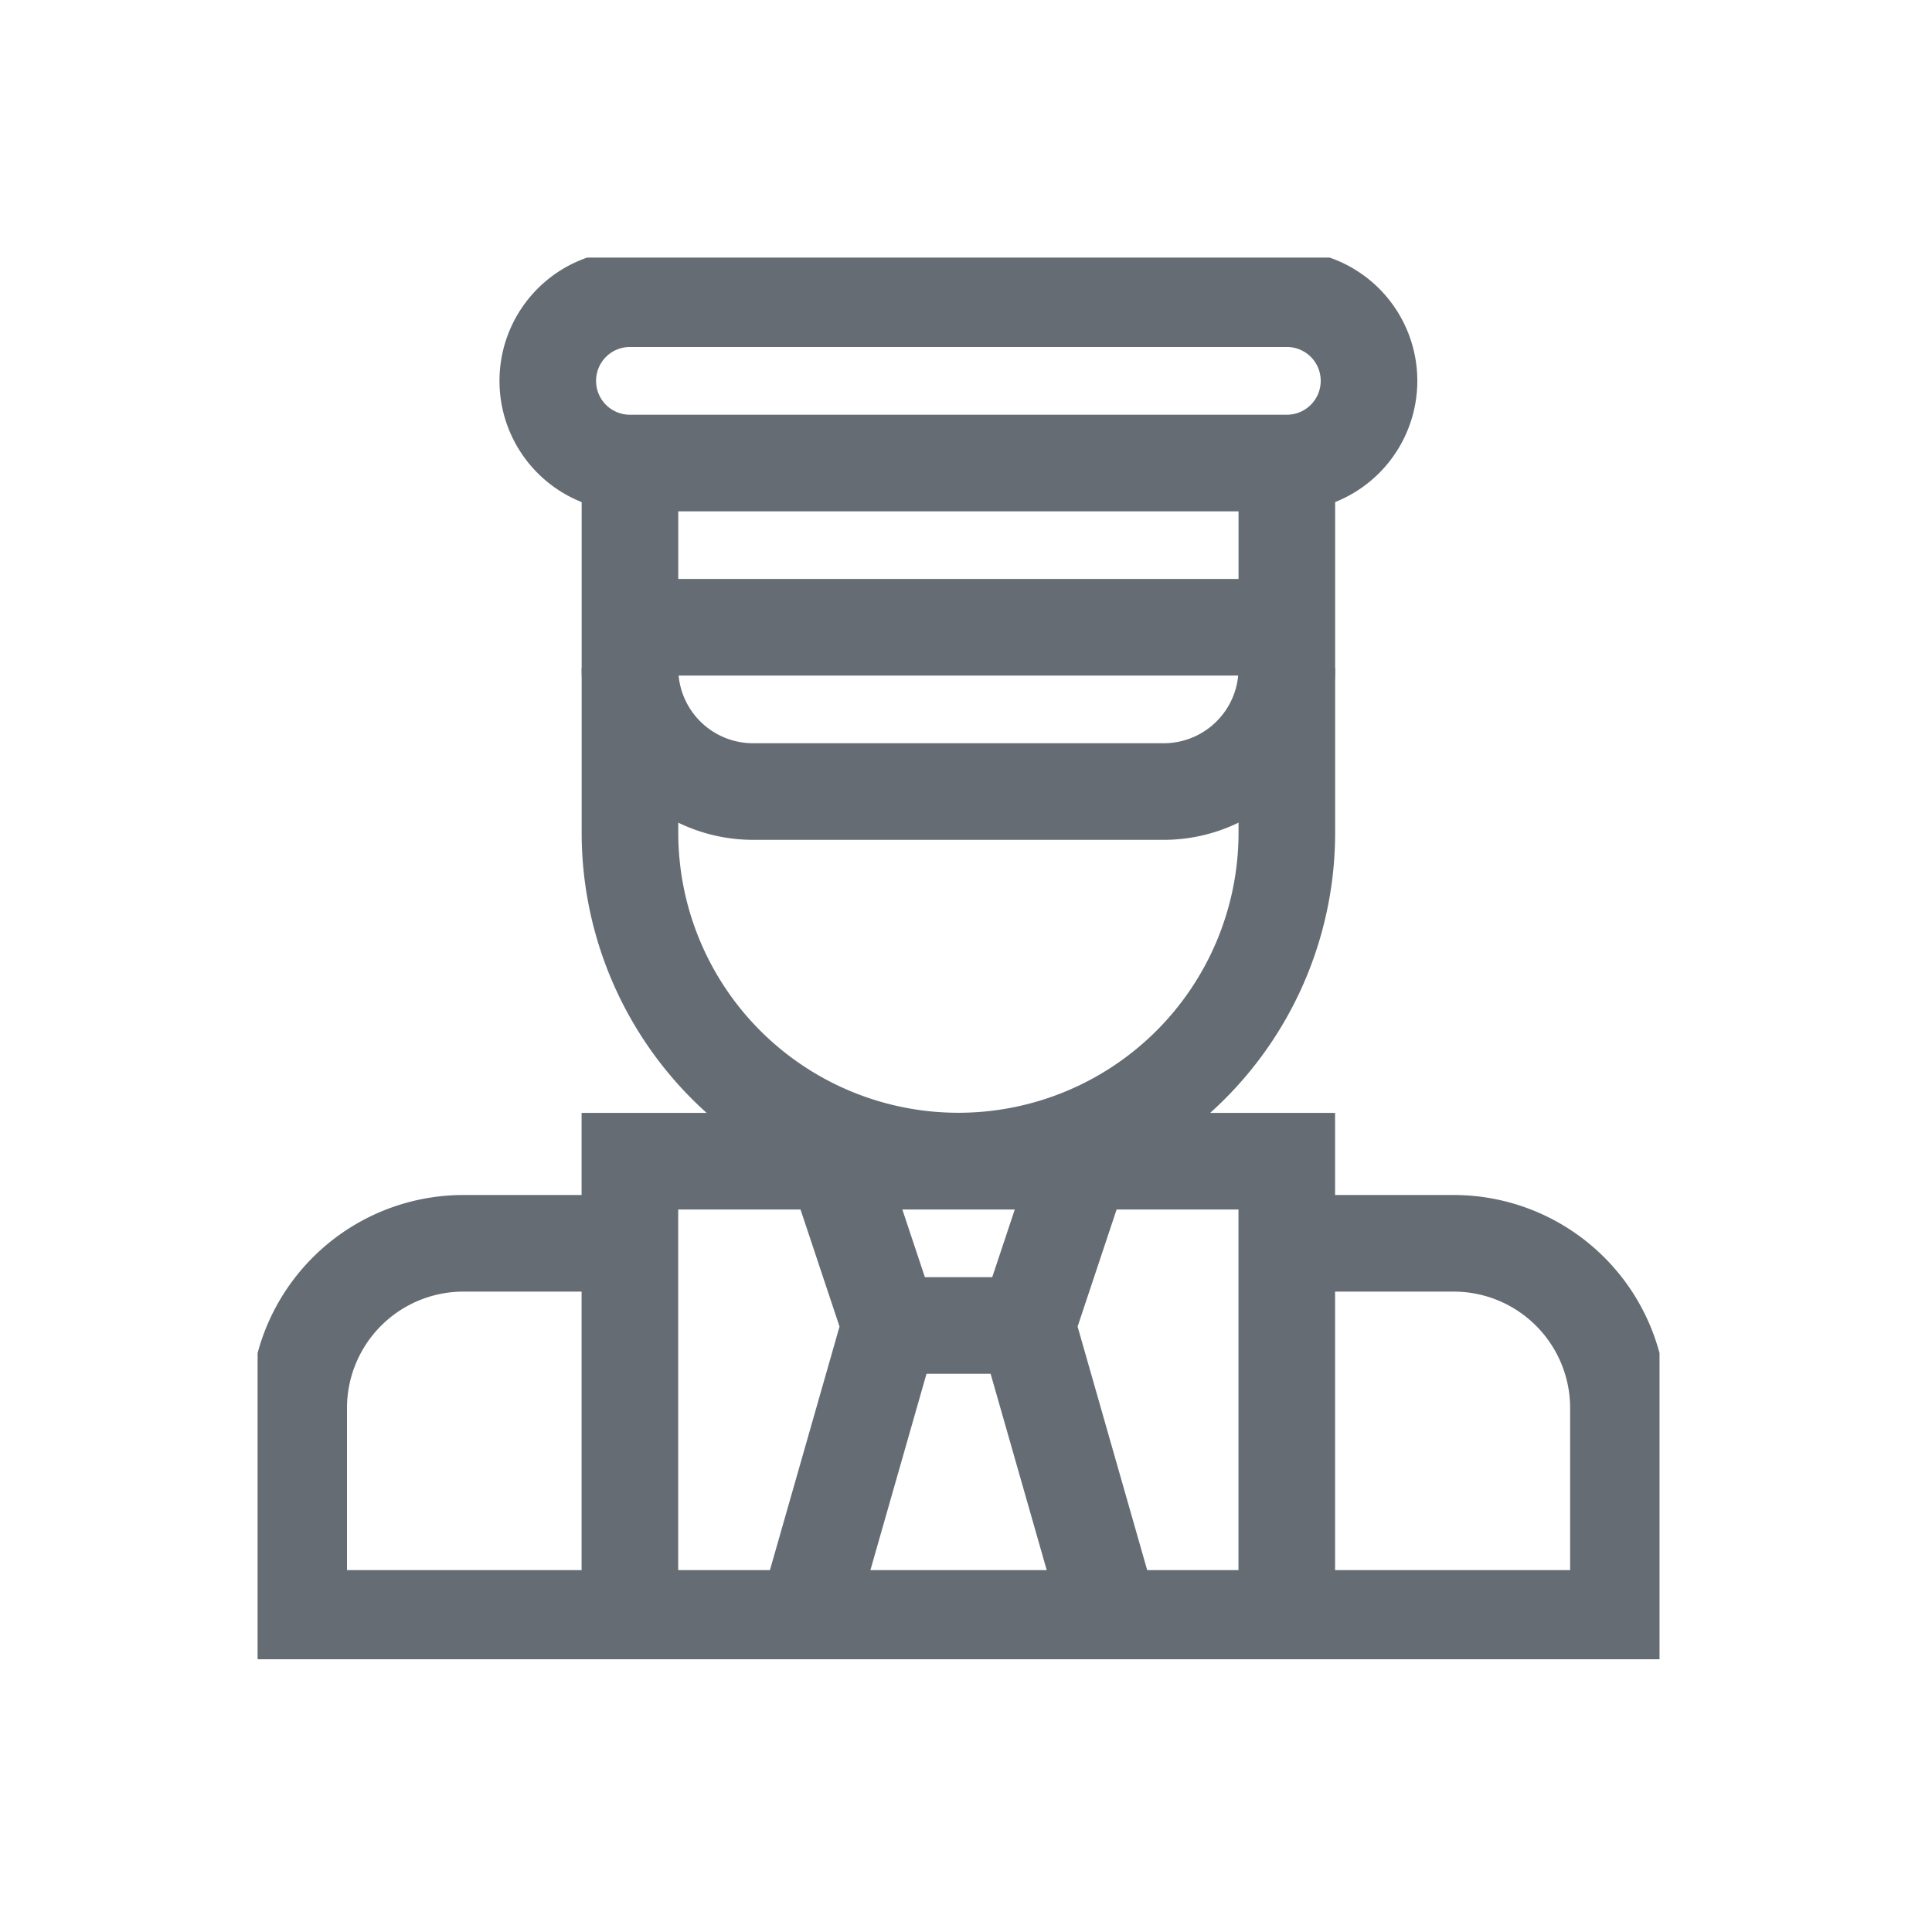
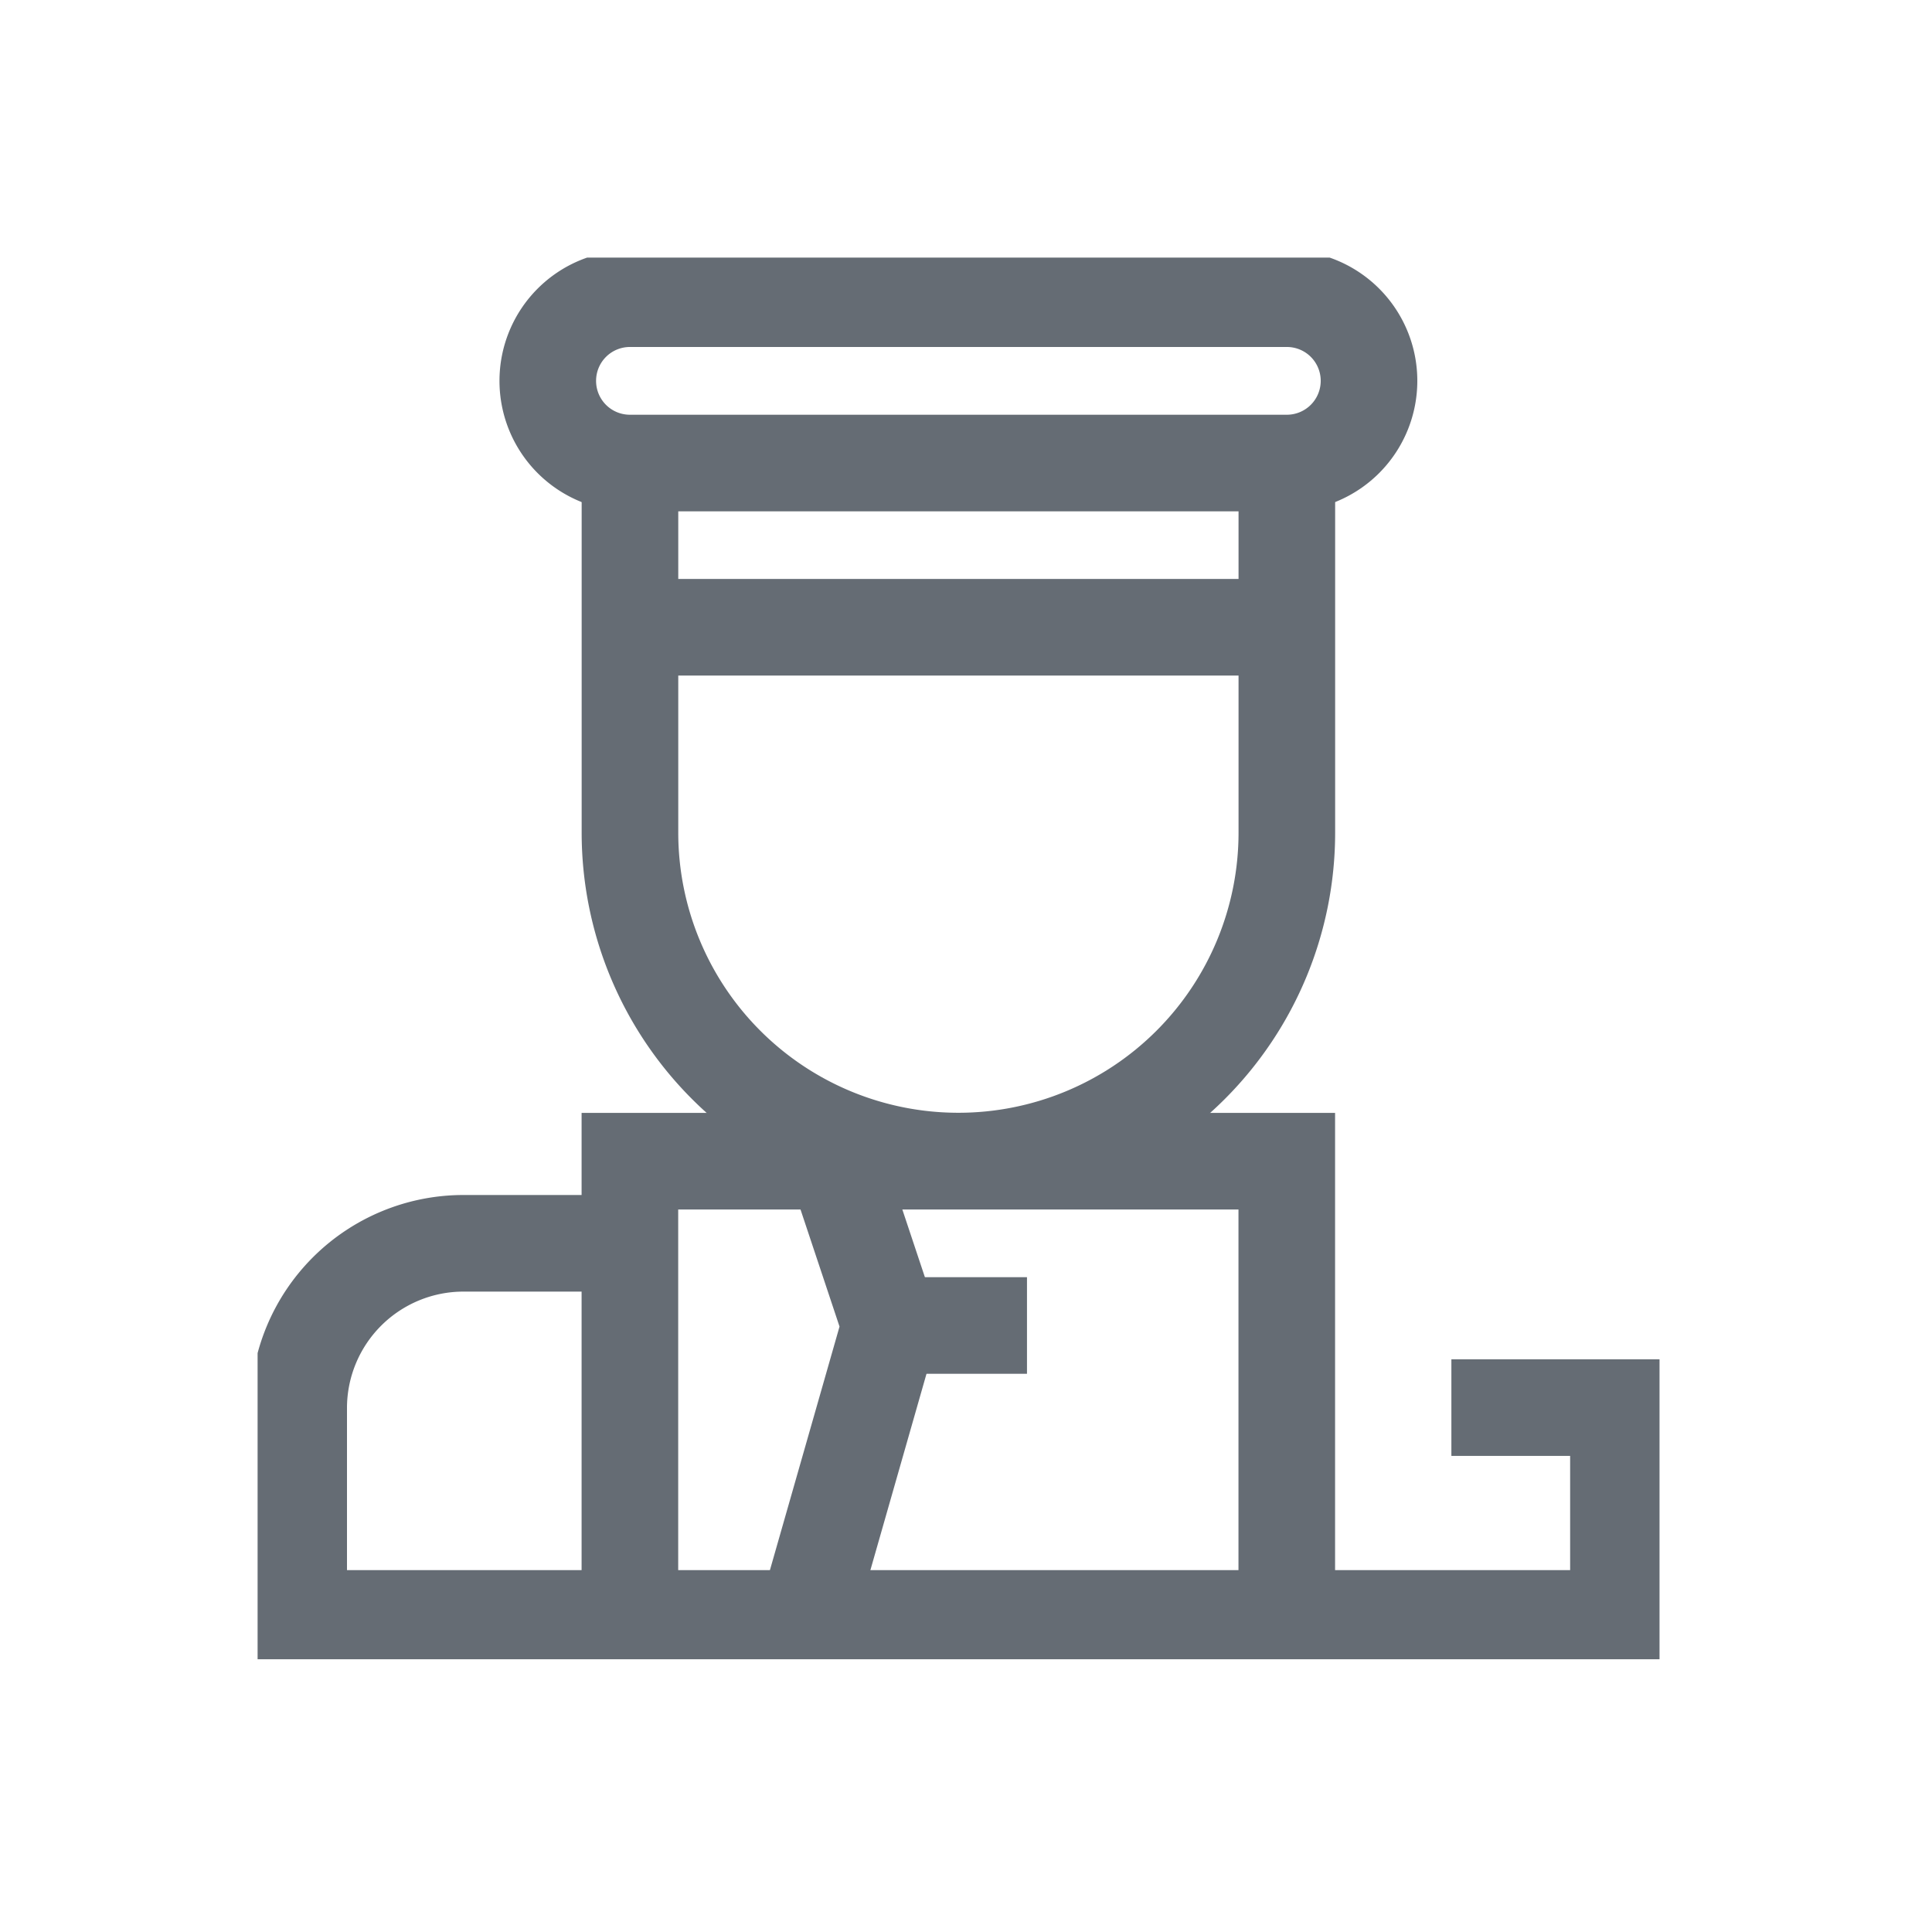
<svg xmlns="http://www.w3.org/2000/svg" width="30" height="30" viewBox="0 0 30 30">
  <defs>
    <clipPath id="clip-path">
      <path id="path2787" d="M0-682.665H21.769V-660.9H0Z" transform="translate(0 682.665)" />
    </clipPath>
  </defs>
  <g id="uniformed_chauffeur" data-name="uniformed chauffeur" transform="translate(-1825 -959)">
    <rect id="Rectangle_3170" data-name="Rectangle 3170" width="30" height="30" transform="translate(1825 959)" fill="none" />
    <g id="g2781" transform="translate(1829 1645.665)">
      <g id="g2783" transform="translate(0 -682.665)">
        <g id="g2785" clip-path="url(#clip-path)">
          <g id="g2791" transform="translate(5.782 3.189)">
            <path id="path2793" d="M0,0V5.74a5.1,5.1,0,1,0,10.2,0V0" fill="none" stroke="#656c74" stroke-miterlimit="10" stroke-width="1.5" />
          </g>
          <g id="g2795" transform="translate(0.638 15.306)">
-             <path id="path2797" d="M-156.188,0h-2.594a2.559,2.559,0,0,0-2.551,2.551V5.825h20.493V2.551A2.559,2.559,0,0,0-143.391,0h-2.594" transform="translate(161.333)" fill="none" stroke="#656c74" stroke-miterlimit="10" stroke-width="1.5" />
+             <path id="path2797" d="M-156.188,0h-2.594a2.559,2.559,0,0,0-2.551,2.551V5.825h20.493V2.551h-2.594" transform="translate(161.333)" fill="none" stroke="#656c74" stroke-miterlimit="10" stroke-width="1.5" />
          </g>
          <g id="g2799" transform="translate(5.782 14.031)">
            <path id="path2801" d="M-309.8-215.566v-7.1H-320v7.1" transform="translate(319.999 222.666)" fill="none" stroke="#656c74" stroke-miterlimit="10" stroke-width="1.5" />
          </g>
          <g id="g2803" transform="translate(8.519 14.031)">
            <path id="path2805" d="M-13.715,0l.85,2.551-1.3,4.549" transform="translate(14.167)" fill="none" stroke="#656c74" stroke-miterlimit="10" stroke-width="1.5" />
          </g>
          <g id="g2807" transform="translate(11.947 14.031)">
-             <path id="path2809" d="M-25.816,0l-.85,2.551,1.3,4.549" transform="translate(26.667)" fill="none" stroke="#656c74" stroke-miterlimit="10" stroke-width="1.5" />
-           </g>
+             </g>
          <g id="g2811" transform="translate(9.821 16.582)">
            <path id="path2813" d="M0,0H2.126" fill="none" stroke="#656c74" stroke-miterlimit="10" stroke-width="1.5" />
          </g>
          <g id="g2815" transform="translate(4.507 0.638)">
            <path id="path2817" d="M-348.519,0h-10.2A1.275,1.275,0,0,0-360,1.276a1.275,1.275,0,0,0,1.276,1.276h10.2a1.276,1.276,0,0,0,1.276-1.276A1.275,1.275,0,0,0-348.519,0Z" transform="translate(359.999)" fill="none" stroke="#656c74" stroke-miterlimit="10" stroke-width="1.5" />
          </g>
          <g id="g2819" transform="translate(5.782 5.74)">
            <path id="path2821" d="M0,0H10.2" fill="none" stroke="#656c74" stroke-miterlimit="10" stroke-width="1.5" />
          </g>
          <g id="g2823" transform="translate(5.782 6.378)">
-             <path id="path2825" d="M0,0A1.912,1.912,0,0,0,1.913,1.913H8.291A1.912,1.912,0,0,0,10.2,0" fill="none" stroke="#656c74" stroke-miterlimit="10" stroke-width="1.5" />
-           </g>
+             </g>
        </g>
      </g>
    </g>
  </g>
</svg>